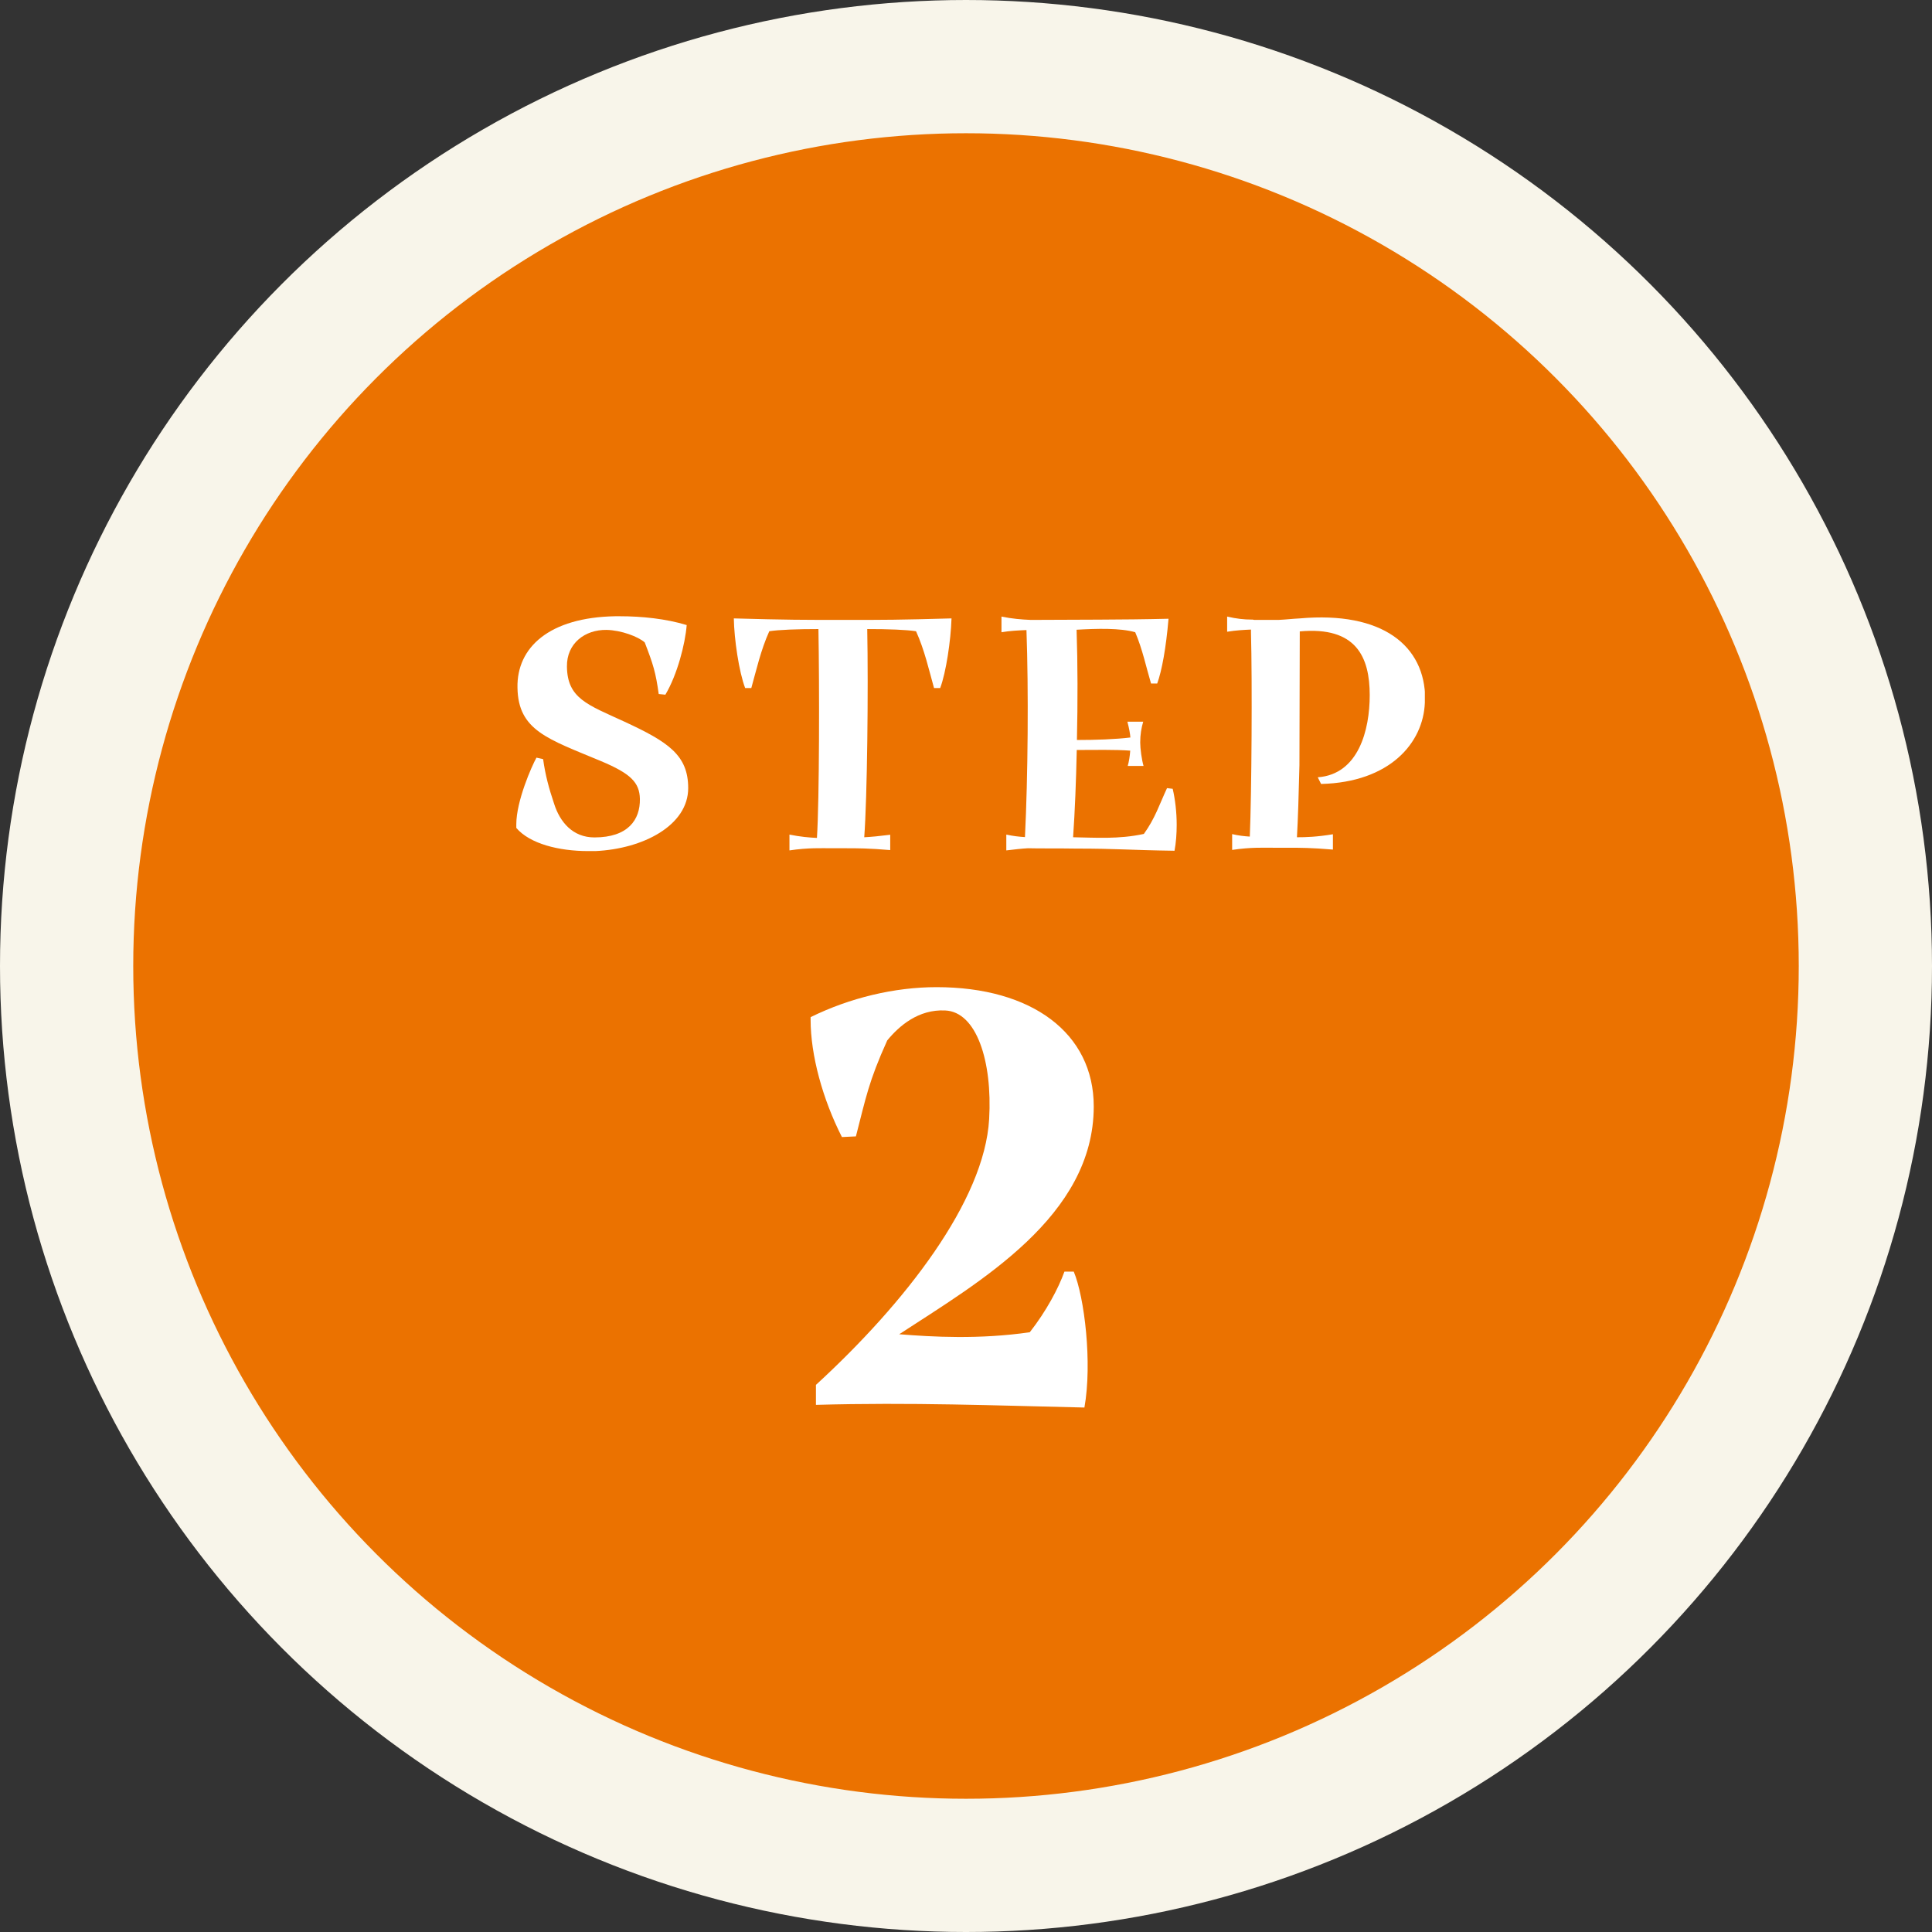
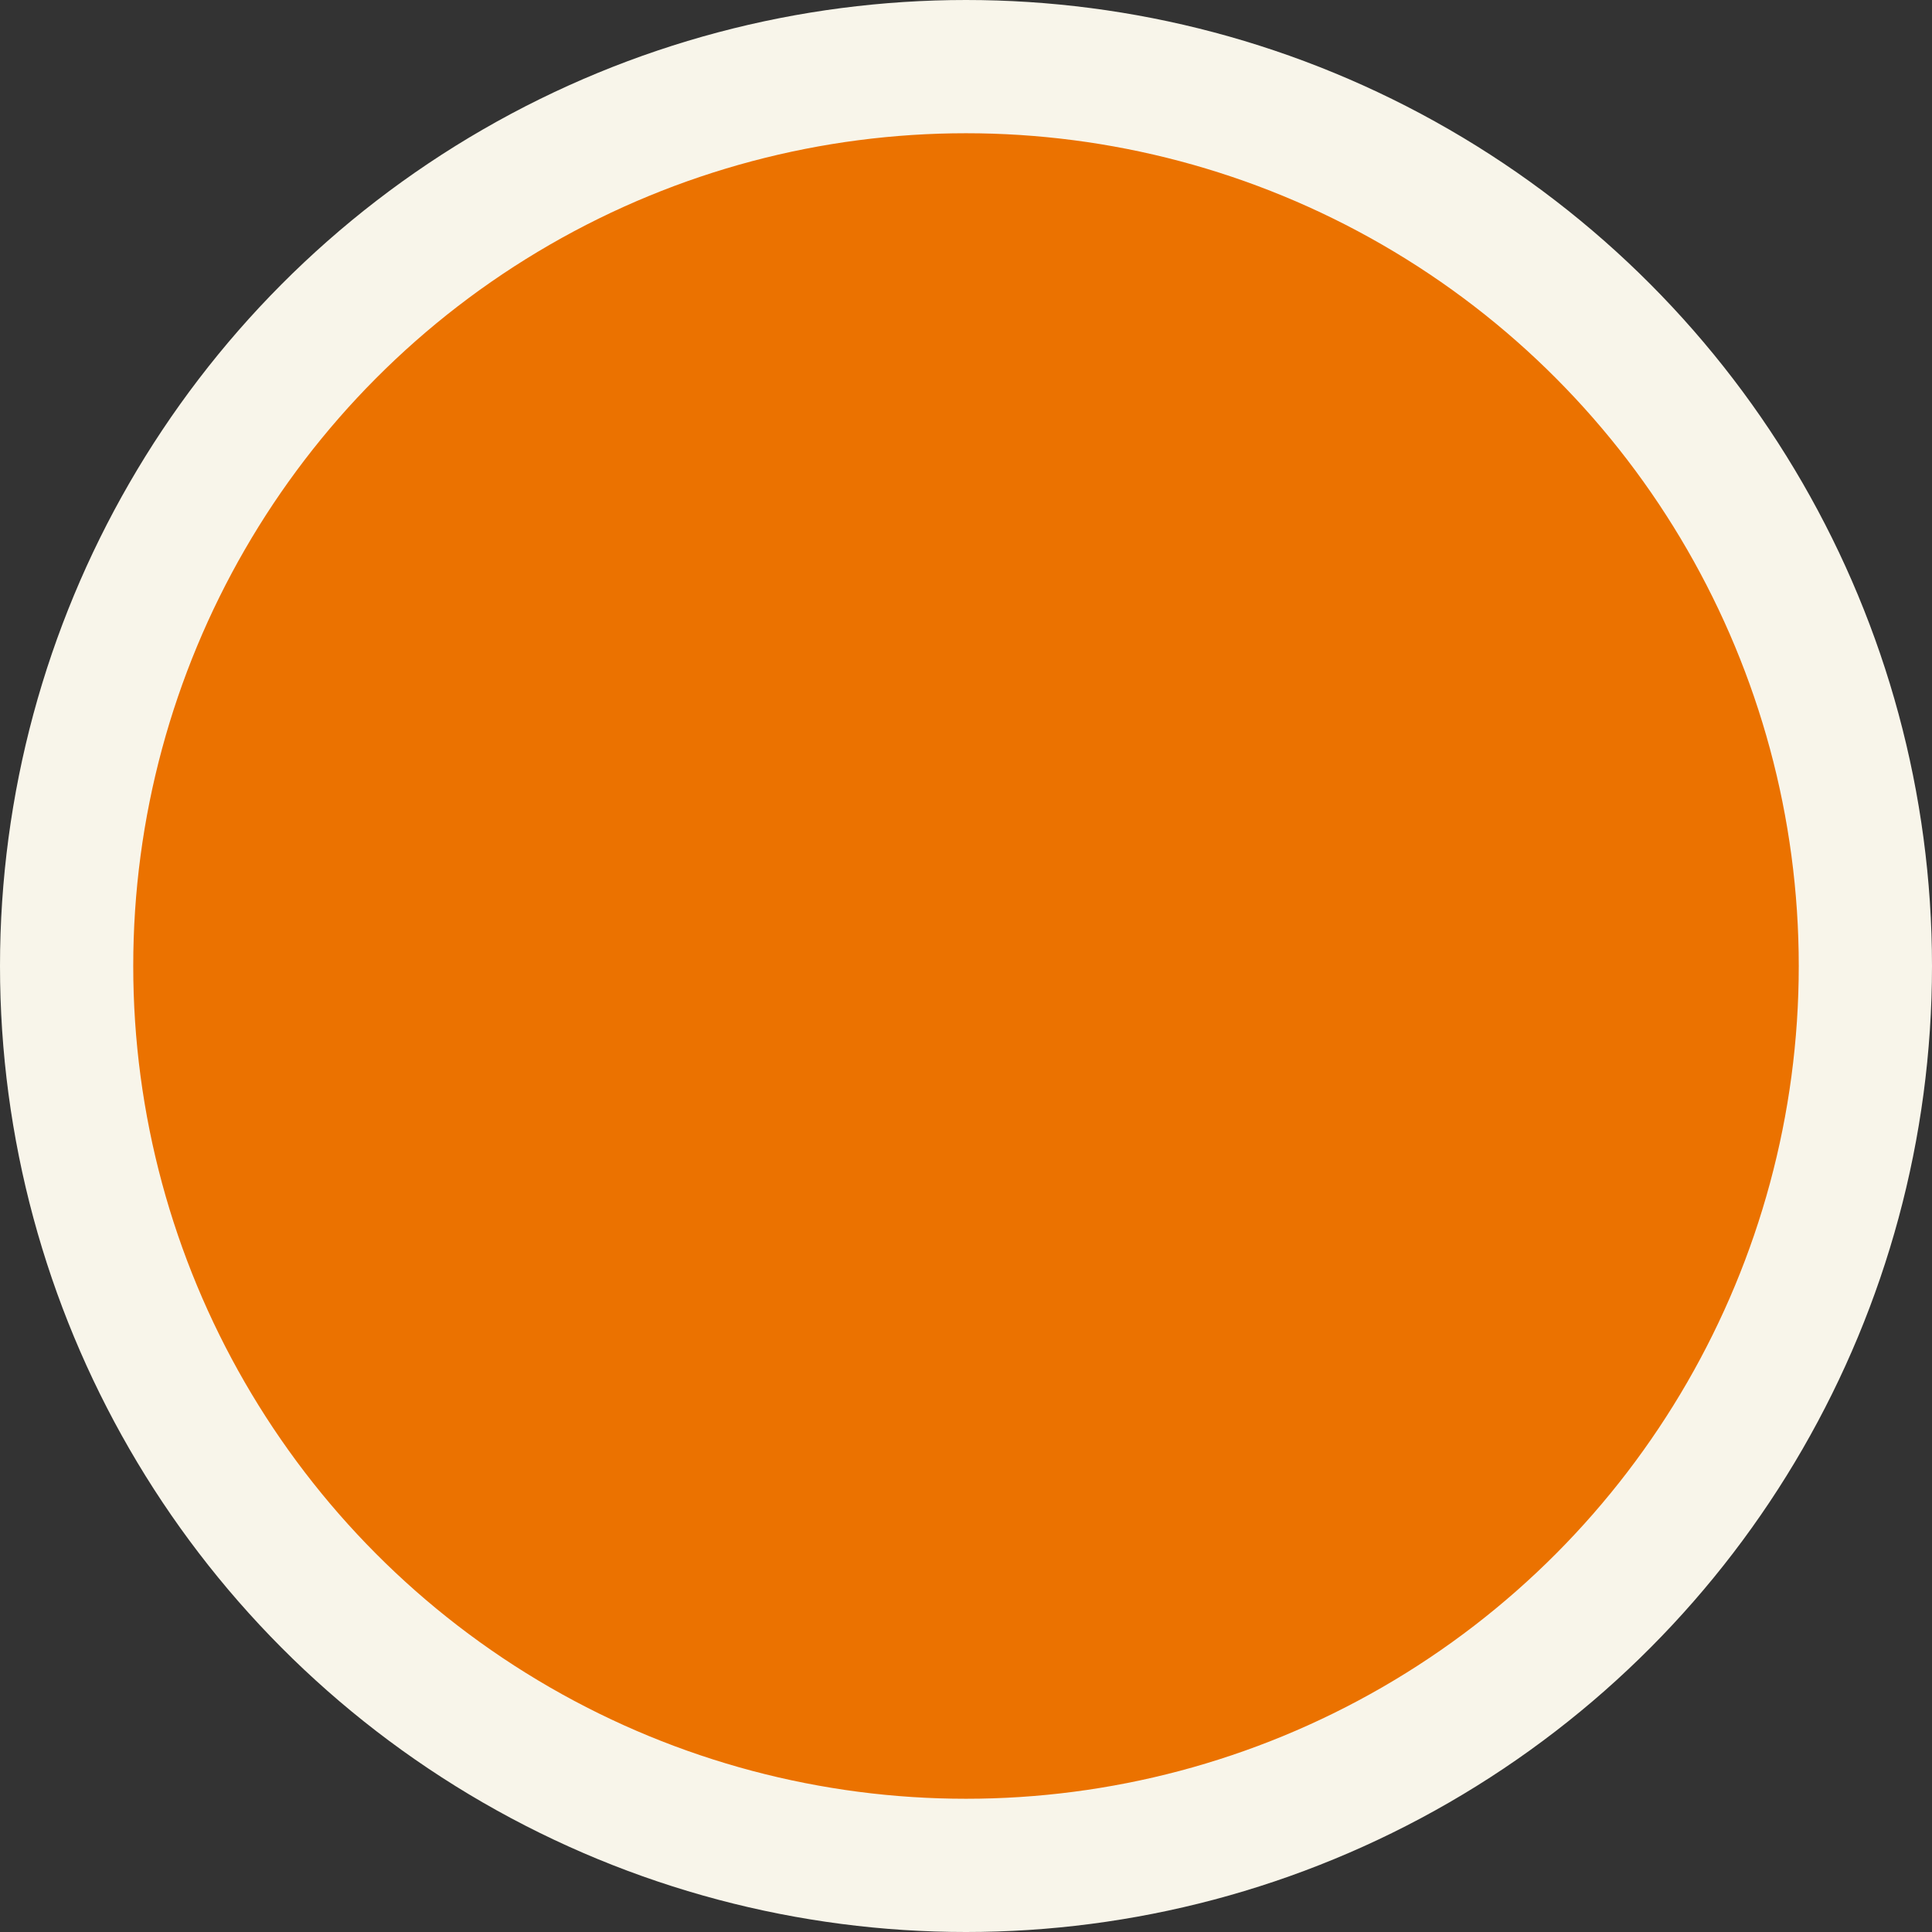
<svg xmlns="http://www.w3.org/2000/svg" width="116" height="116" viewBox="0 0 116 116" fill="none">
  <rect x="0" y="0" width="116" height="116" fill="#333333" stroke="none" />
  <circle cx="50" cy="50" r="54" transform="matrix(1 0 0 -1 8 108)" fill="#EB7200" stroke="#F8F5EA" stroke-width="8" />
  <g clip-path="url(#clip0_2292_3417)">
    <path d="M35.31 51.1C33.55 51.1 31.81 50.66 31 49.71V49.49C31 48.1 31.92 46.01 32.21 45.49L32.61 45.58C32.74 46.53 32.96 47.34 33.27 48.26C33.62 49.36 34.39 50.28 35.69 50.28C37.71 50.28 38.44 49.22 38.42 47.97C38.4 46.98 37.87 46.45 36.09 45.7C32.91 44.37 31.11 43.87 31.07 41.29C31.02 38.87 32.98 37.07 36.94 37H37.2C38.54 37 39.99 37.15 41.23 37.53C41.14 38.67 40.66 40.52 39.95 41.71L39.55 41.67C39.37 40.37 39.22 39.89 38.71 38.57C38.31 38.22 37.3 37.84 36.42 37.82C35.12 37.8 34.02 38.63 34.04 40.02C34.06 41.93 35.27 42.31 37.47 43.32C40.13 44.55 41.32 45.34 41.32 47.32C41.32 49.56 38.61 50.97 35.75 51.1H35.29H35.31Z" fill="white" />
    <path d="M57.13 37.13C57.09 38.45 56.8 40.39 56.45 41.31H56.08C55.79 40.28 55.51 39.02 55 37.9C54.41 37.81 53.35 37.77 52.07 37.77C52.14 41.4 52.07 47.89 51.89 50.27C52.31 50.25 52.81 50.2 53.45 50.12V51.04C52.15 50.93 51.49 50.93 50.79 50.93H49.95C49.33 50.93 48.52 50.89 47.4 51.06V50.11C48.04 50.24 48.59 50.29 49.05 50.31C49.2 47.98 49.2 41.07 49.14 37.77C47.89 37.77 46.76 37.81 46.19 37.9C45.68 39.02 45.4 40.28 45.11 41.31H44.74C44.37 40.34 44.08 38.38 44.06 37.13C47.29 37.22 48.2 37.22 50.7 37.22C53.2 37.22 53.89 37.22 57.12 37.13H57.13Z" fill="white" />
    <path d="M70.41 47.36C70.56 48 70.65 48.77 70.65 49.52C70.65 50.07 70.61 50.6 70.52 51.08C67.7 51.04 67.13 50.95 64.58 50.95C63.41 50.93 62.45 50.95 61.72 50.93C61.35 50.95 60.91 51 60.42 51.06V50.11C60.84 50.2 61.19 50.24 61.54 50.26C61.72 46.61 61.76 41.42 61.63 37.83C61.17 37.85 60.66 37.87 60.13 37.96V37.02C60.75 37.15 61.36 37.2 61.89 37.22C64.64 37.2 67.3 37.22 70.16 37.15C70.01 38.91 69.76 40.27 69.48 41.04H69.11C68.82 40.07 68.6 38.99 68.16 37.96C67.26 37.7 65.85 37.74 64.64 37.81C64.71 39.88 64.71 42.19 64.66 44.43C65.78 44.43 66.97 44.39 67.87 44.28C67.85 44.04 67.8 43.75 67.69 43.33H68.64C68.53 43.7 68.46 44.1 68.46 44.58C68.46 44.95 68.55 45.61 68.66 45.99H67.71C67.78 45.75 67.84 45.4 67.86 45.07C66.96 45 65.73 45.03 64.65 45.03C64.61 46.9 64.54 48.7 64.43 50.27C65.77 50.29 67.16 50.4 68.68 50.07C69.36 49.12 69.6 48.33 70.07 47.32L70.4 47.36H70.41Z" fill="white" />
    <path d="M85.55 41.99V42.19C85.46 44.61 83.44 46.97 79.32 47.07L79.12 46.67C81.58 46.49 82.24 43.81 82.24 41.74C82.24 39.45 81.43 37.6 78.04 37.91L78.02 45.94C77.98 47.63 77.93 49.26 77.87 50.27C78.42 50.27 79.06 50.25 80.03 50.09V51.01C78.73 50.9 78.07 50.9 77.37 50.9H76.53C75.91 50.9 75.1 50.86 73.98 51.03V50.08C74.35 50.17 74.71 50.21 75.04 50.23C75.15 47.59 75.19 40.94 75.11 37.95V37.8C74.69 37.82 74.23 37.84 73.68 37.93V37.02C74.23 37.15 74.71 37.2 75.13 37.2C75.2 37.2 75.24 37.2 75.31 37.22H76.76C77.22 37.2 77.62 37.15 78.04 37.13C82.99 36.69 85.57 38.76 85.57 41.99H85.55Z" fill="white" />
    <path d="M53.99 80.11C55.99 80.27 58.79 80.43 61.83 79.99C62.83 78.71 63.55 77.35 63.91 76.35H64.47C65.11 77.87 65.59 81.83 65.11 84.51C59.75 84.39 54.71 84.19 48.99 84.35V83.15C54.35 78.23 59.11 72.11 59.39 67.19C59.59 63.71 58.63 60.75 56.75 60.67C55.15 60.59 53.99 61.59 53.27 62.47C52.15 64.95 51.99 65.91 51.39 68.23L50.55 68.27C49.39 65.99 48.67 63.35 48.67 61.23V61.07C51.03 59.91 53.71 59.27 56.23 59.27C61.95 59.27 65.67 62.03 65.67 66.43C65.67 73.03 58.83 76.95 53.99 80.11Z" fill="white" />
  </g>
  <defs>
    <clipPath id="clip0_2292_3417">
-       <rect width="54.55" height="47.51" fill="white" transform="translate(31 37)" />
-     </clipPath>
+       </clipPath>
  </defs>
</svg>